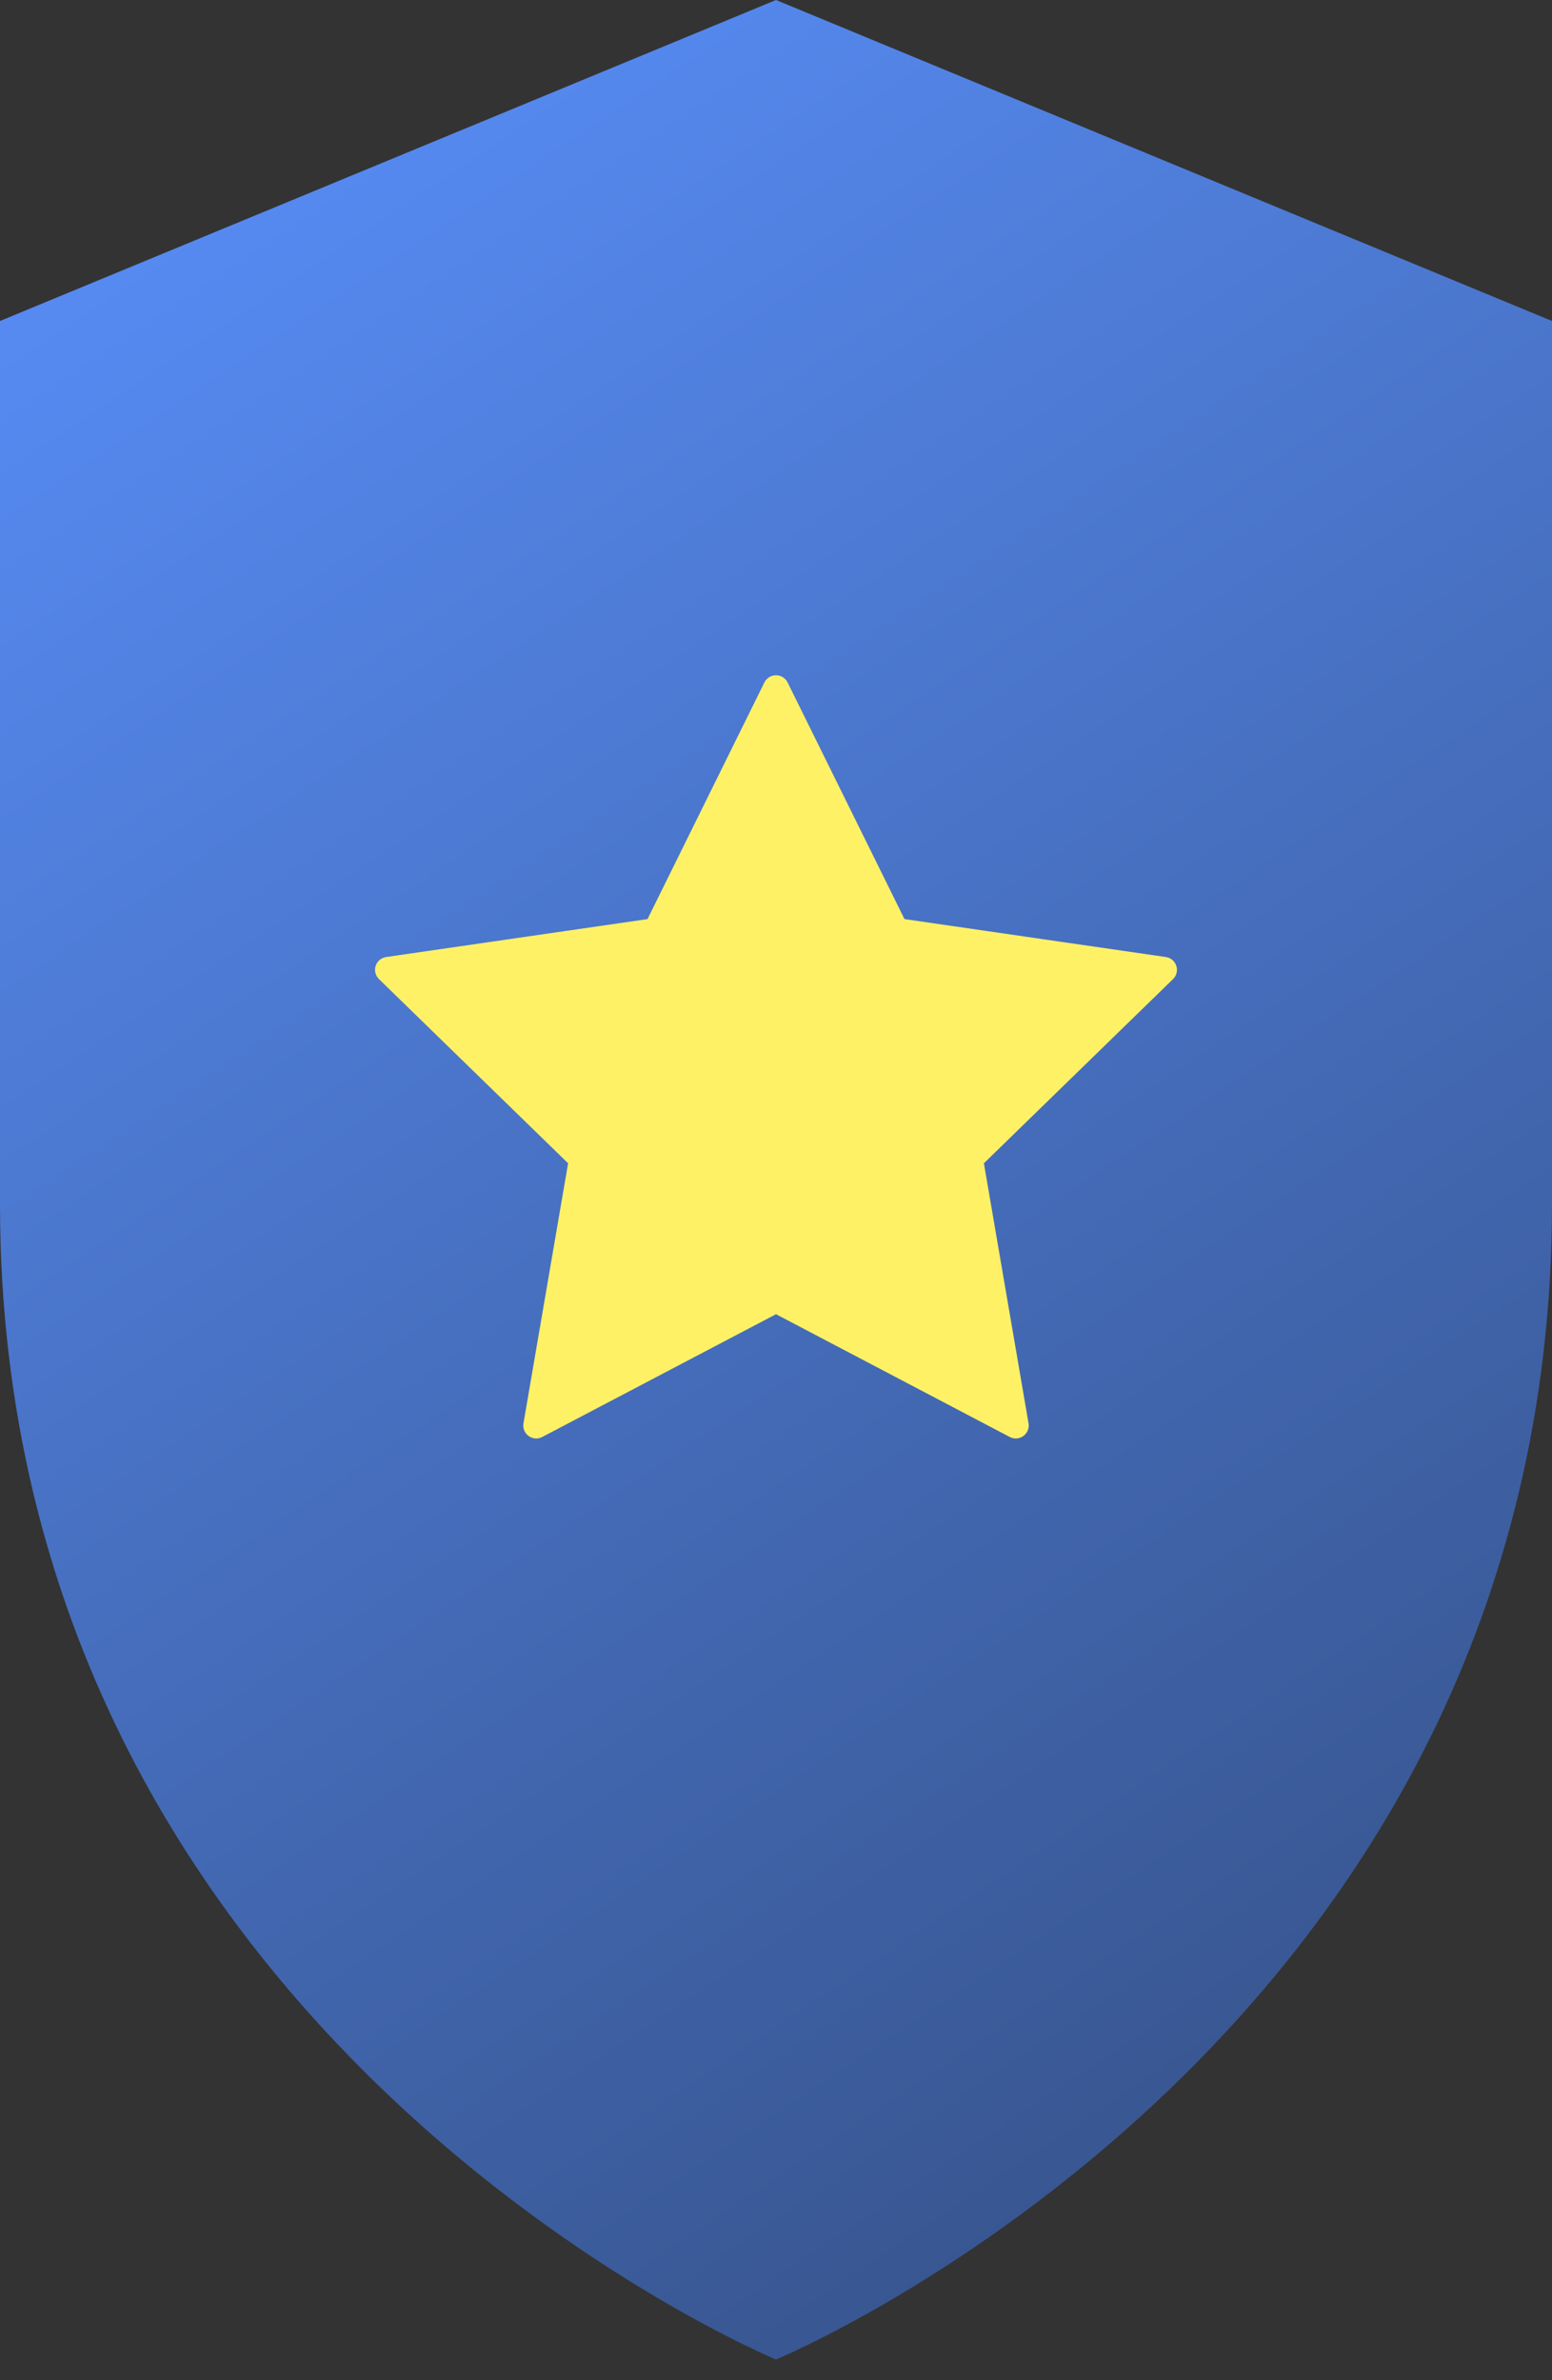
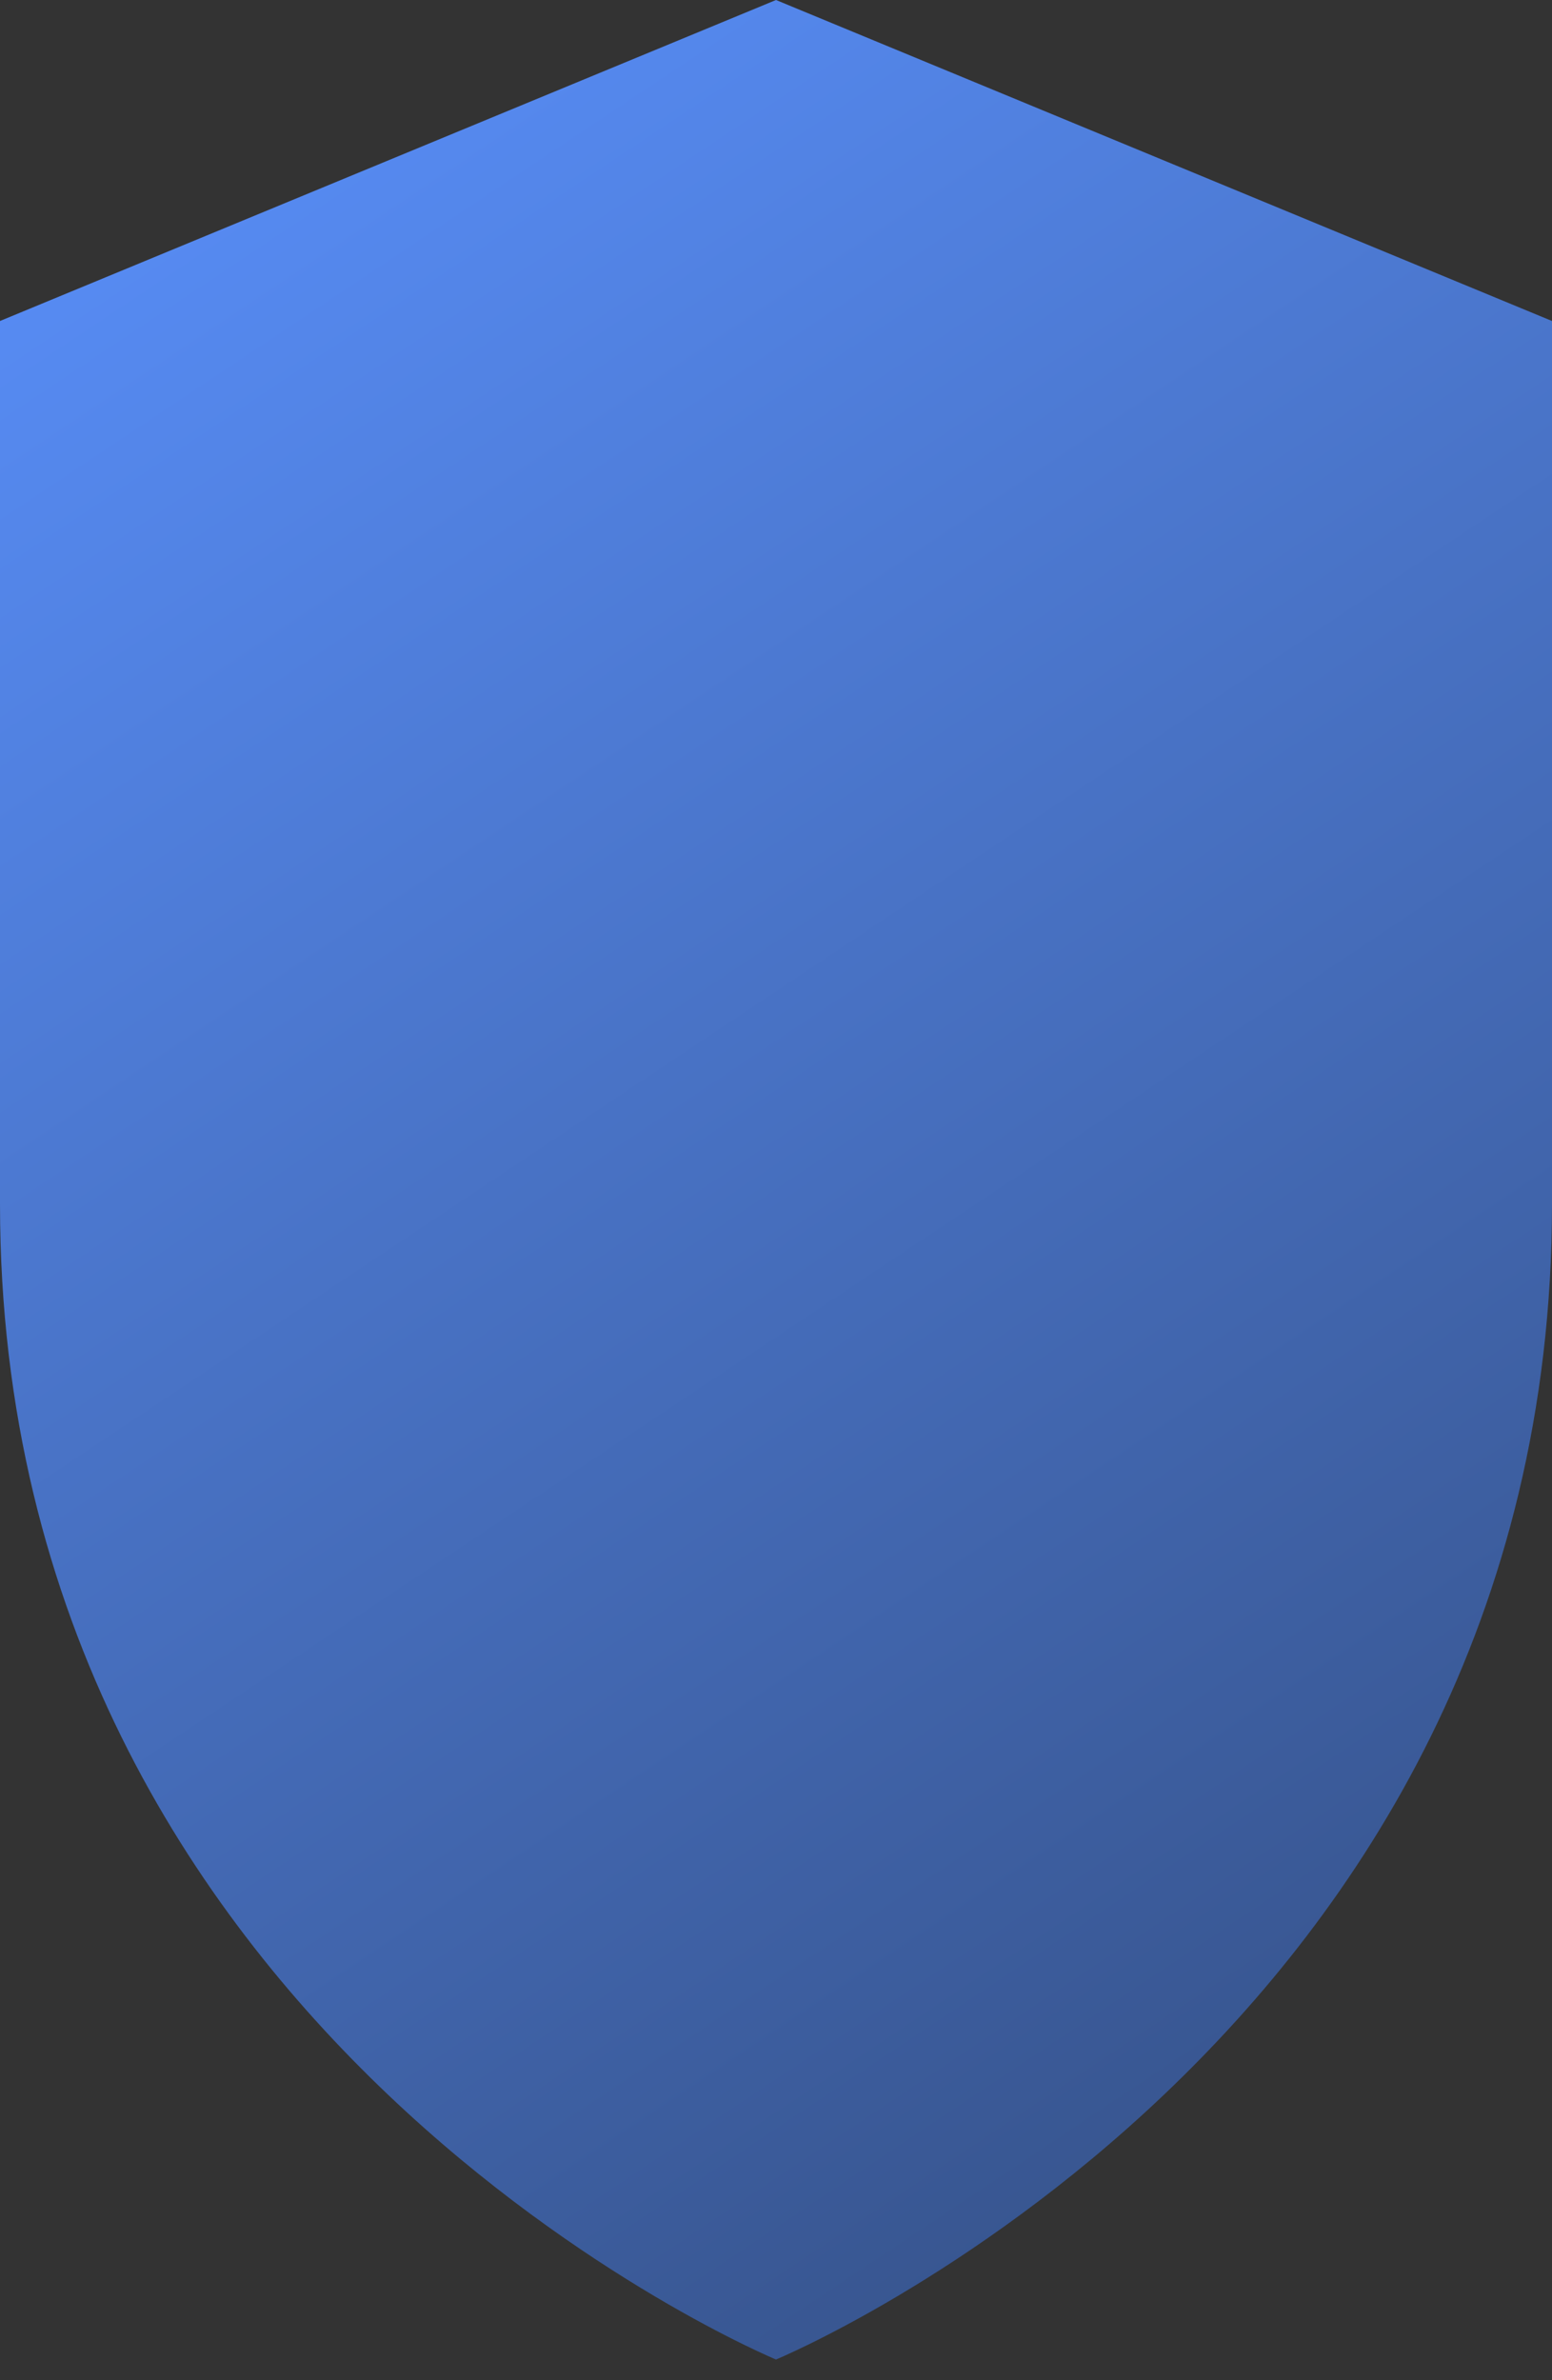
<svg xmlns="http://www.w3.org/2000/svg" width="60" height="92" viewBox="0 0 60 92" fill="none">
  <rect x="0" y="0" width="60" height="92" fill="#333333" stroke="none" />
  <path fill-rule="evenodd" clip-rule="evenodd" d="M30 0L0 12.407V16.856V19.906V46.533C0 78.793 30 91.2 30 91.2C30 91.2 60 78.793 60 46.533V19.906V16.856V12.407L30 0Z" fill="url(#paint0_linear)" />
-   <path d="M30 50.232L20.73 55.1L22.5 44.789L15 37.486L25.365 35.982L30 26.6L34.635 35.982L45 37.486L37.5 44.789L39.27 55.1L30 50.232Z" fill="#FFF166" stroke="#FFF166" stroke-linecap="round" stroke-linejoin="round" />
  <defs>
    <linearGradient id="paint0_linear" x1="0" y1="0" x2="60" y2="90" gradientUnits="userSpaceOnUse">
      <stop stop-color="#5A91FE" />
      <stop offset="1" stop-color="#334D80" />
    </linearGradient>
  </defs>
</svg>